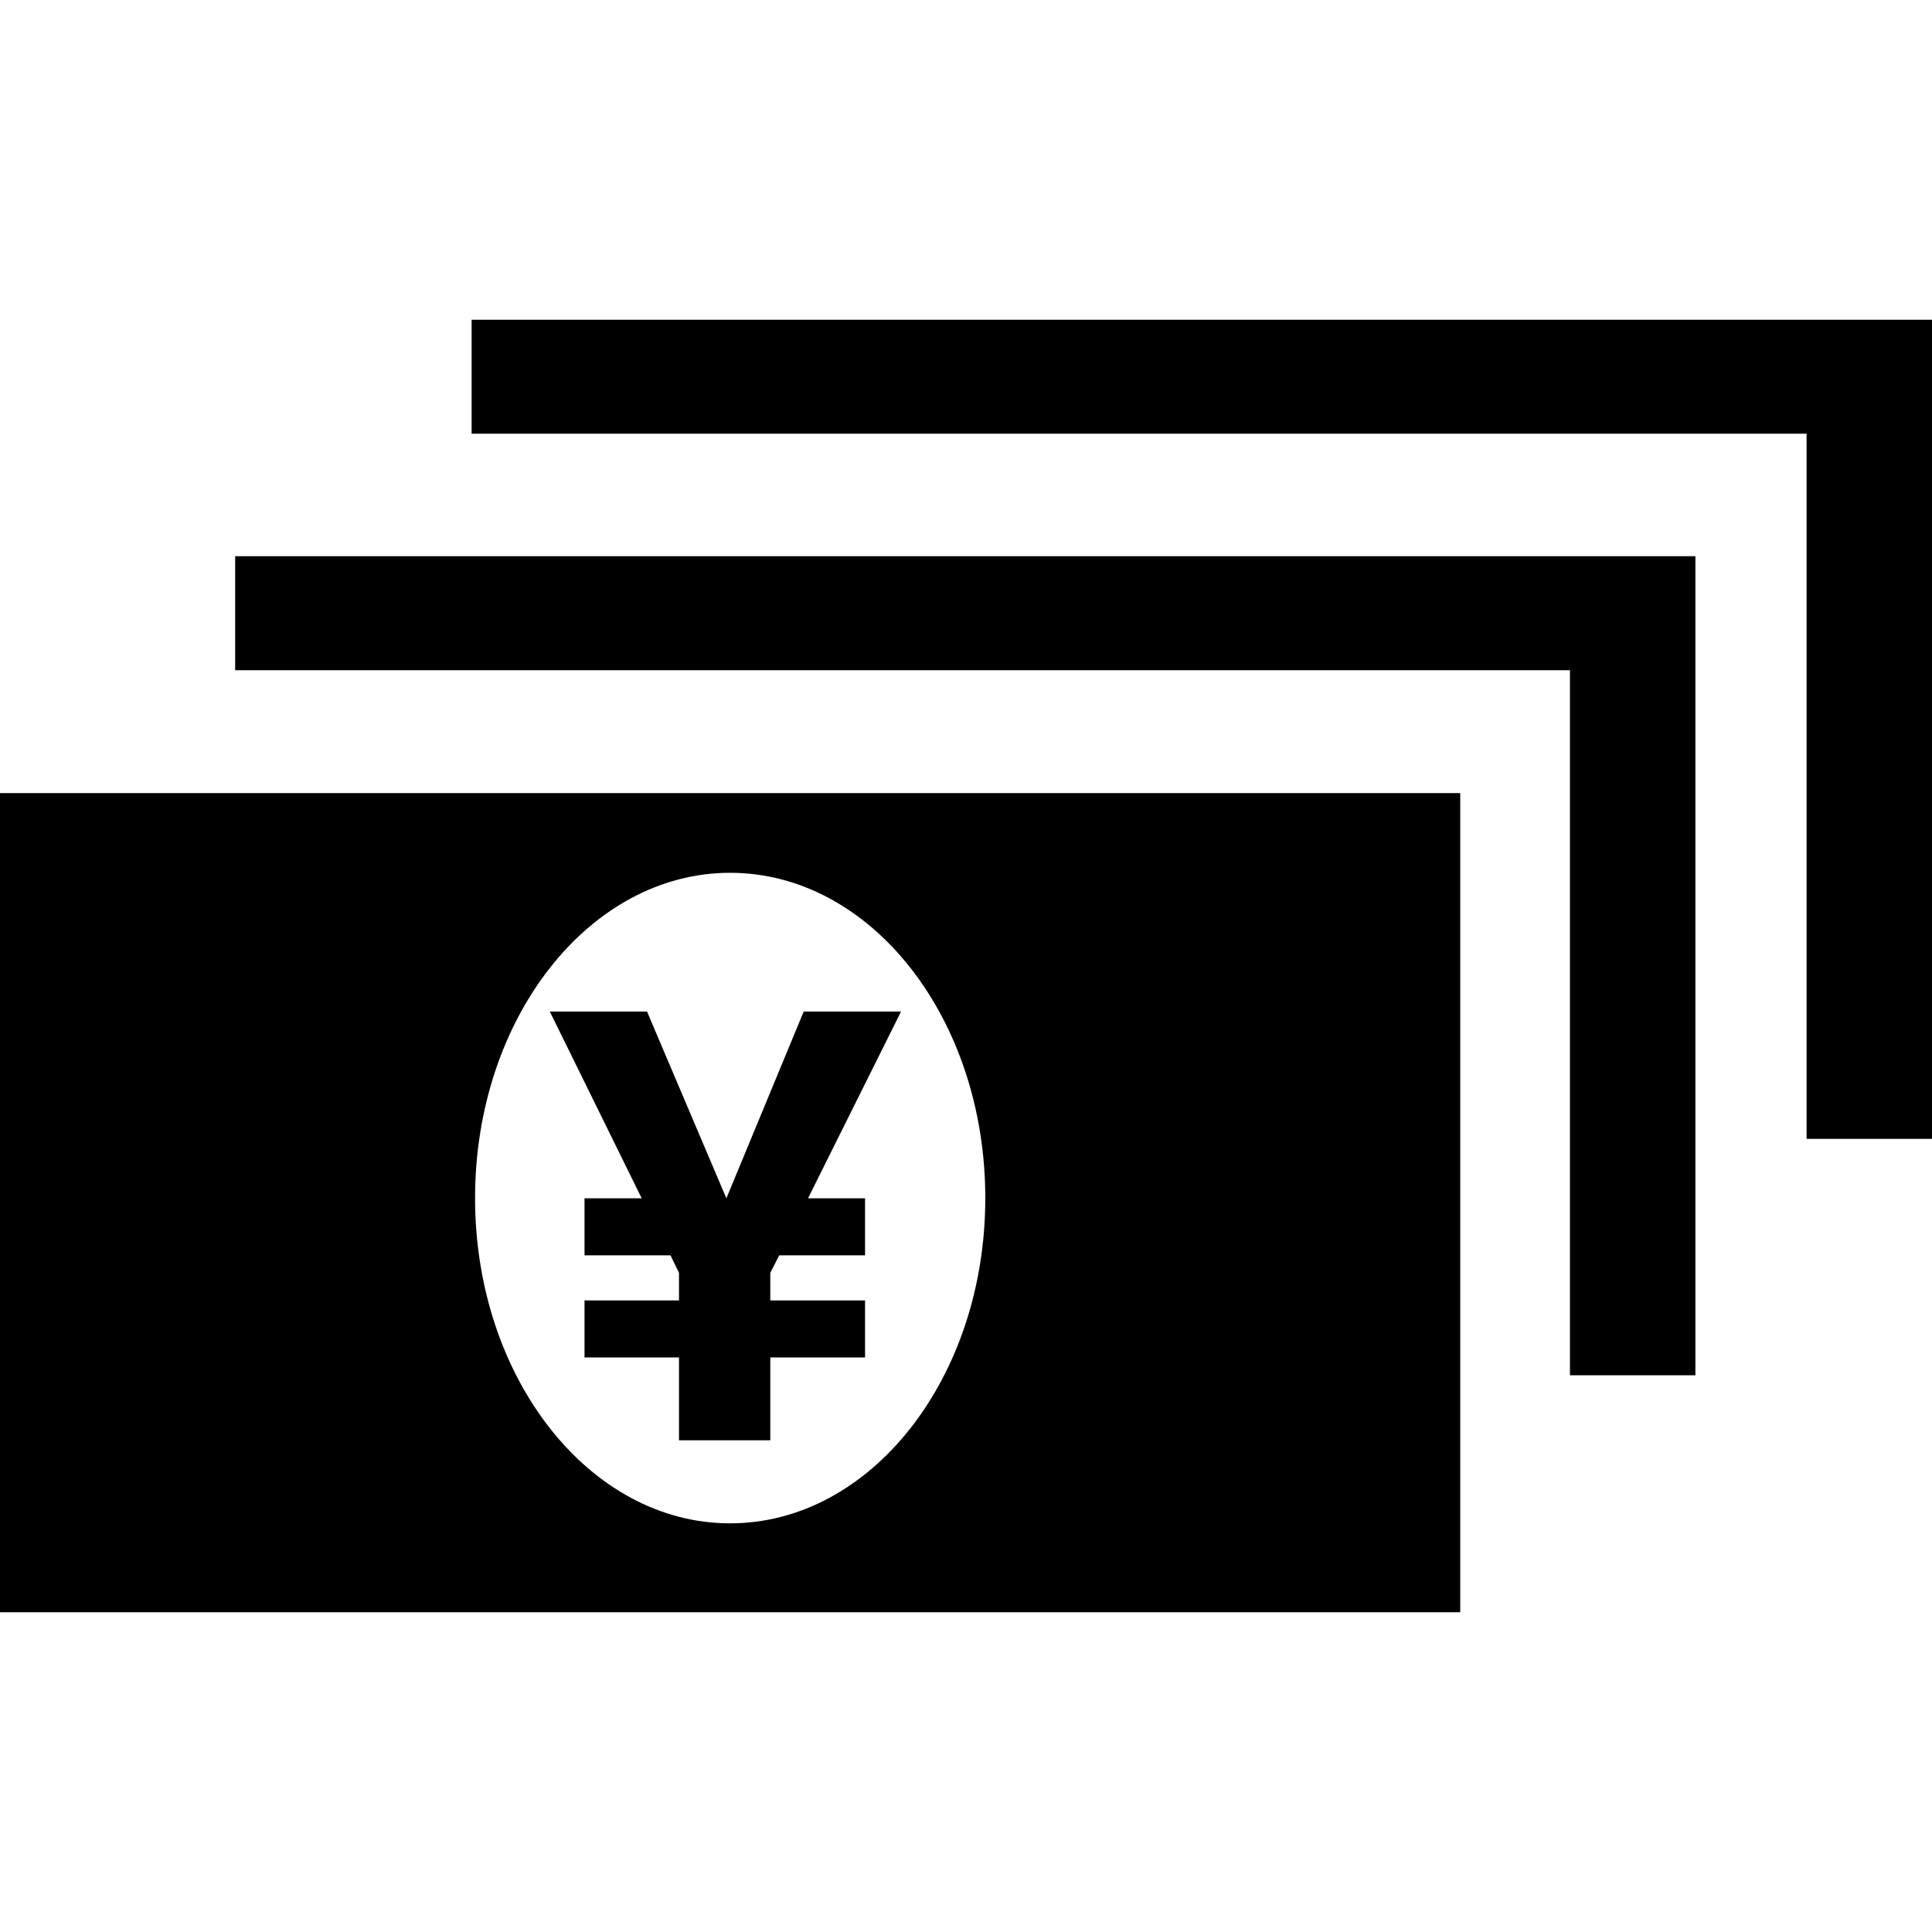
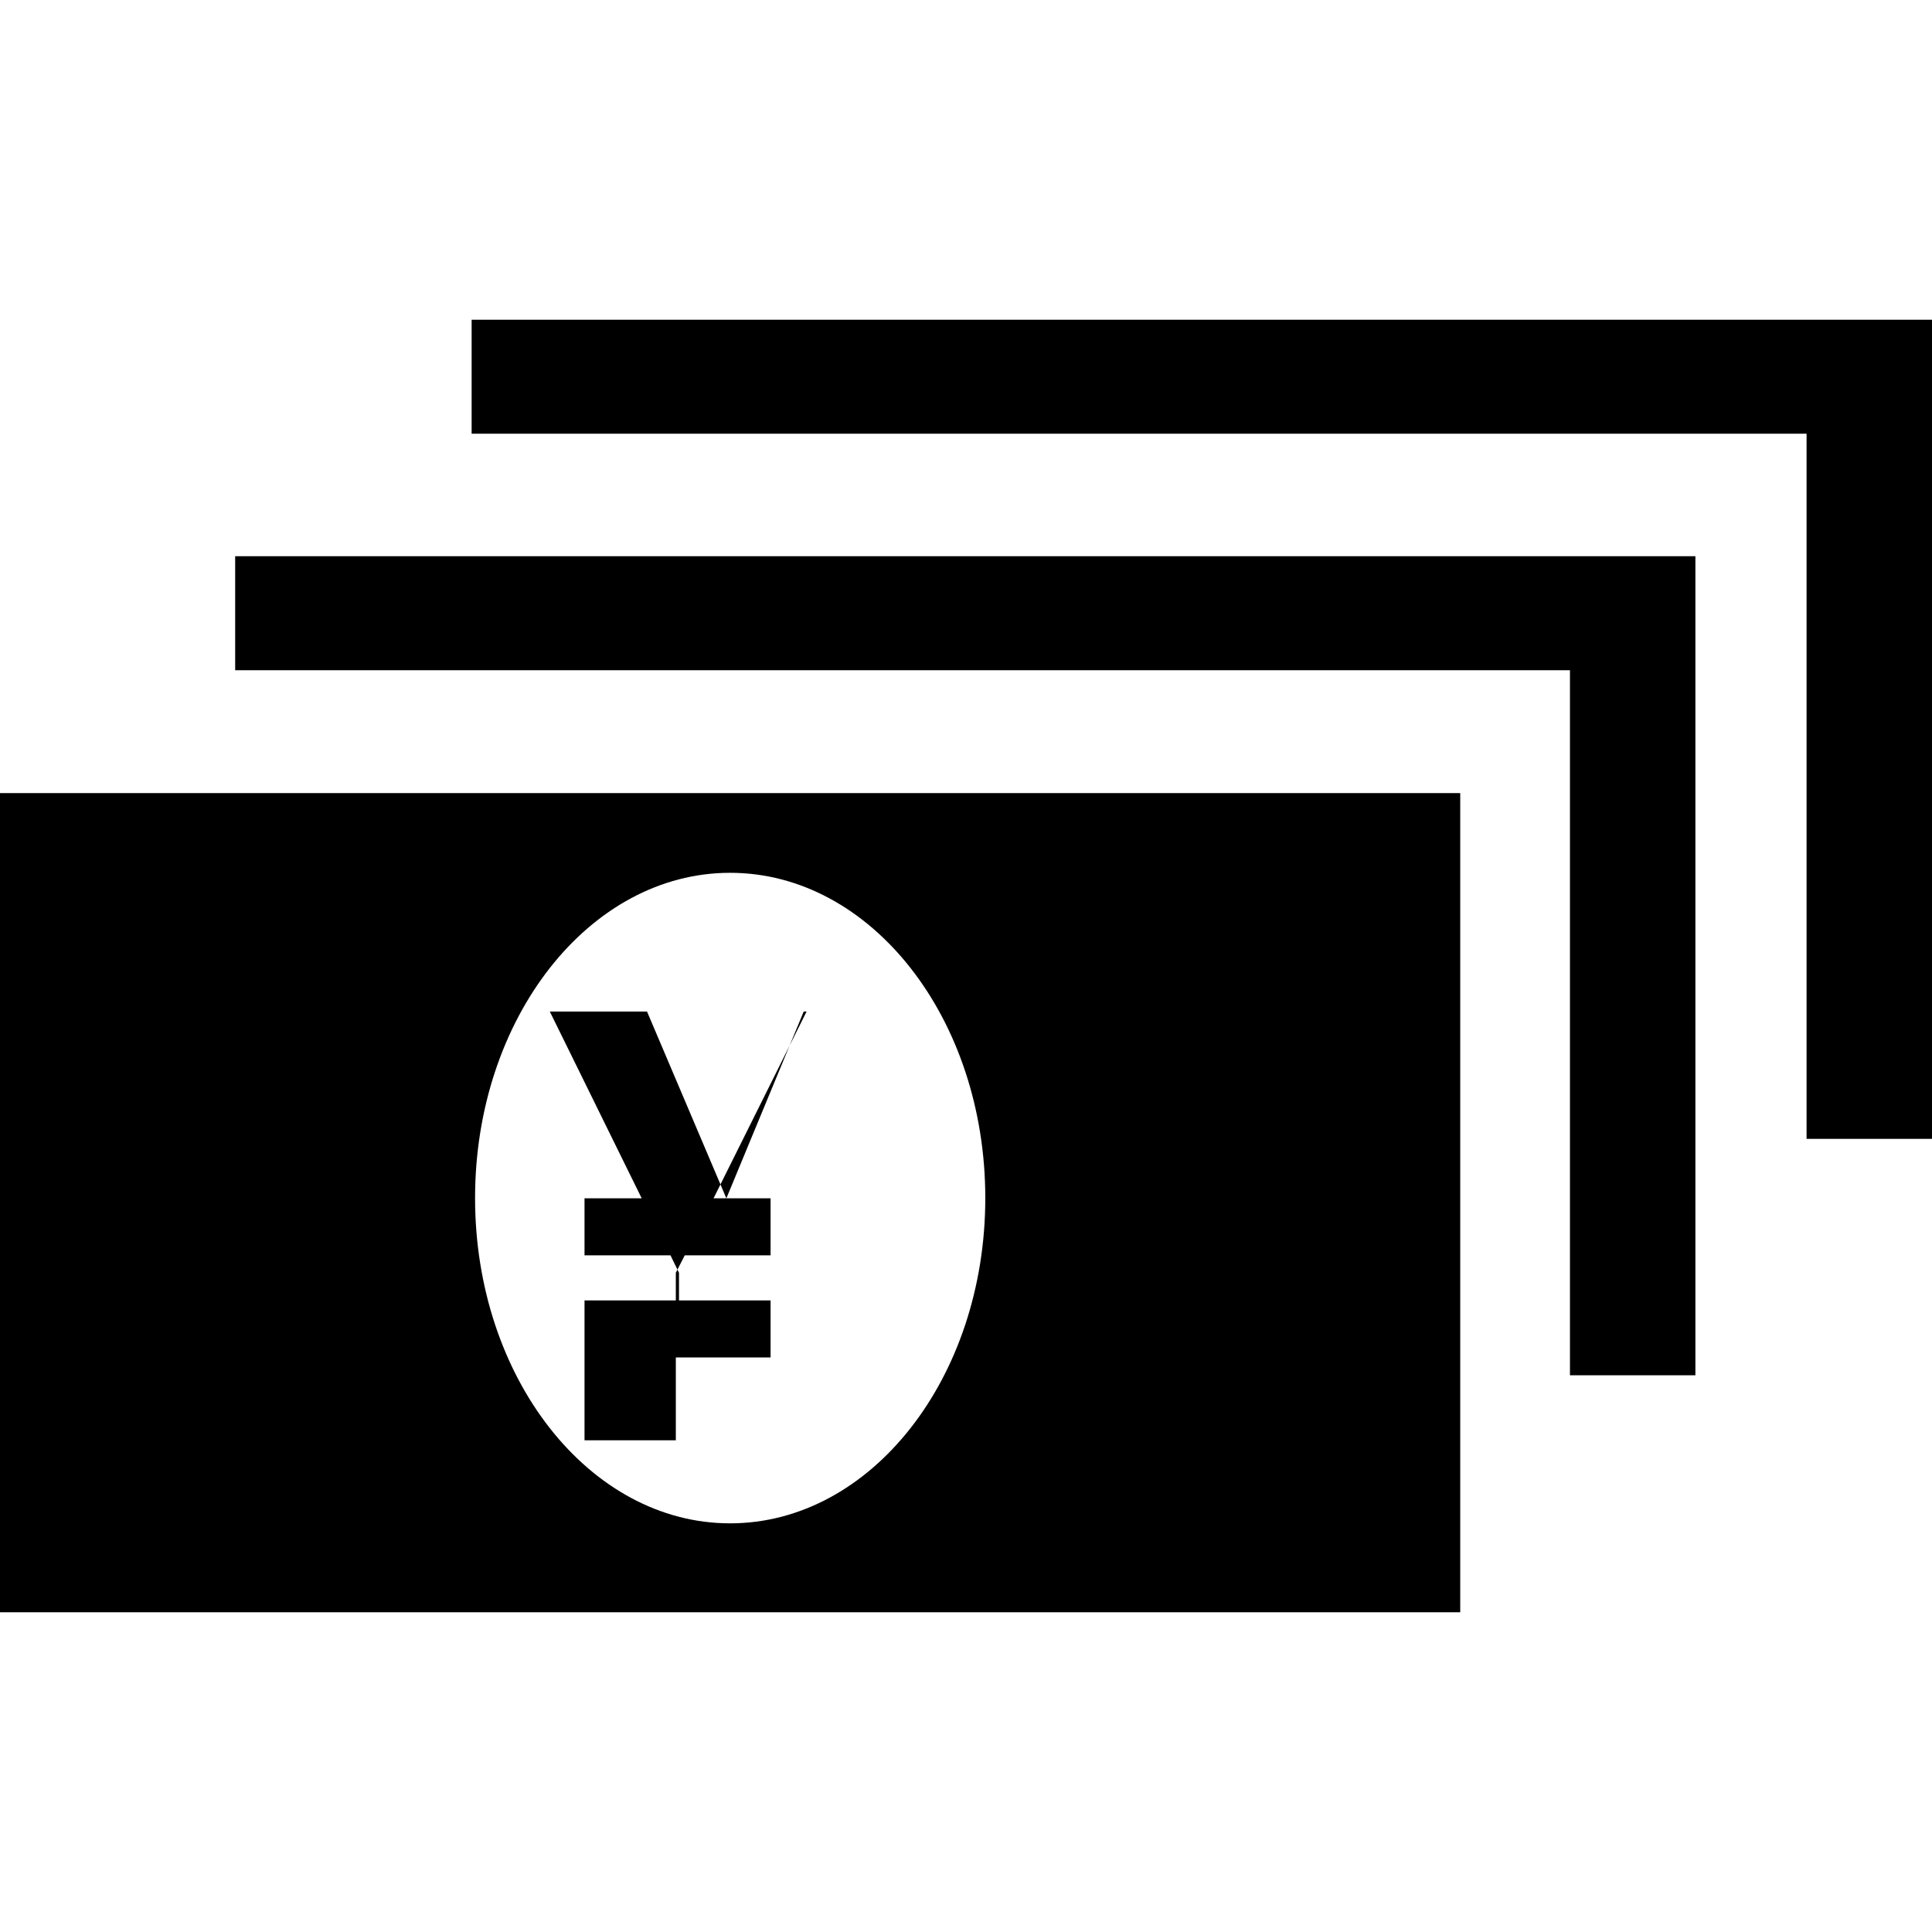
<svg xmlns="http://www.w3.org/2000/svg" enable-background="new 0 0 512 512" height="512px" id="Layer_1" version="1.1" viewBox="0 0 512 512" width="512px" xml:space="preserve">
-   <path d="M154.904,317.565v15.112h22.784l2.252,4.622v7.32h-25.036v15.12h25.036v21.956h24.197V359.74h25.109v-15.12h-25.109v-7.32  l2.365-4.622h22.745v-15.112h-15.116l24.656-49.495H212.99l-20.496,49.495l-21.025-49.495h-25.763l24.348,49.495H154.904z   M124.985,84.73v30.206H478.76v186.871H512V84.73H124.985z M62.322,177.622h353.734v186.846h33.241V147.398H62.322V177.622z   M0,427.27h386.976V210.174H0V427.27z M193.485,231.302c37.366,0,67.628,38.578,67.628,86.207c0,47.61-30.262,86.191-67.627,86.191  c-37.323,0-67.588-38.582-67.588-86.191C125.899,269.88,156.163,231.302,193.485,231.302" />
+   <path d="M154.904,317.565v15.112h22.784l2.252,4.622v7.32h-25.036v15.12v21.956h24.197V359.74h25.109v-15.12h-25.109v-7.32  l2.365-4.622h22.745v-15.112h-15.116l24.656-49.495H212.99l-20.496,49.495l-21.025-49.495h-25.763l24.348,49.495H154.904z   M124.985,84.73v30.206H478.76v186.871H512V84.73H124.985z M62.322,177.622h353.734v186.846h33.241V147.398H62.322V177.622z   M0,427.27h386.976V210.174H0V427.27z M193.485,231.302c37.366,0,67.628,38.578,67.628,86.207c0,47.61-30.262,86.191-67.627,86.191  c-37.323,0-67.588-38.582-67.588-86.191C125.899,269.88,156.163,231.302,193.485,231.302" />
</svg>